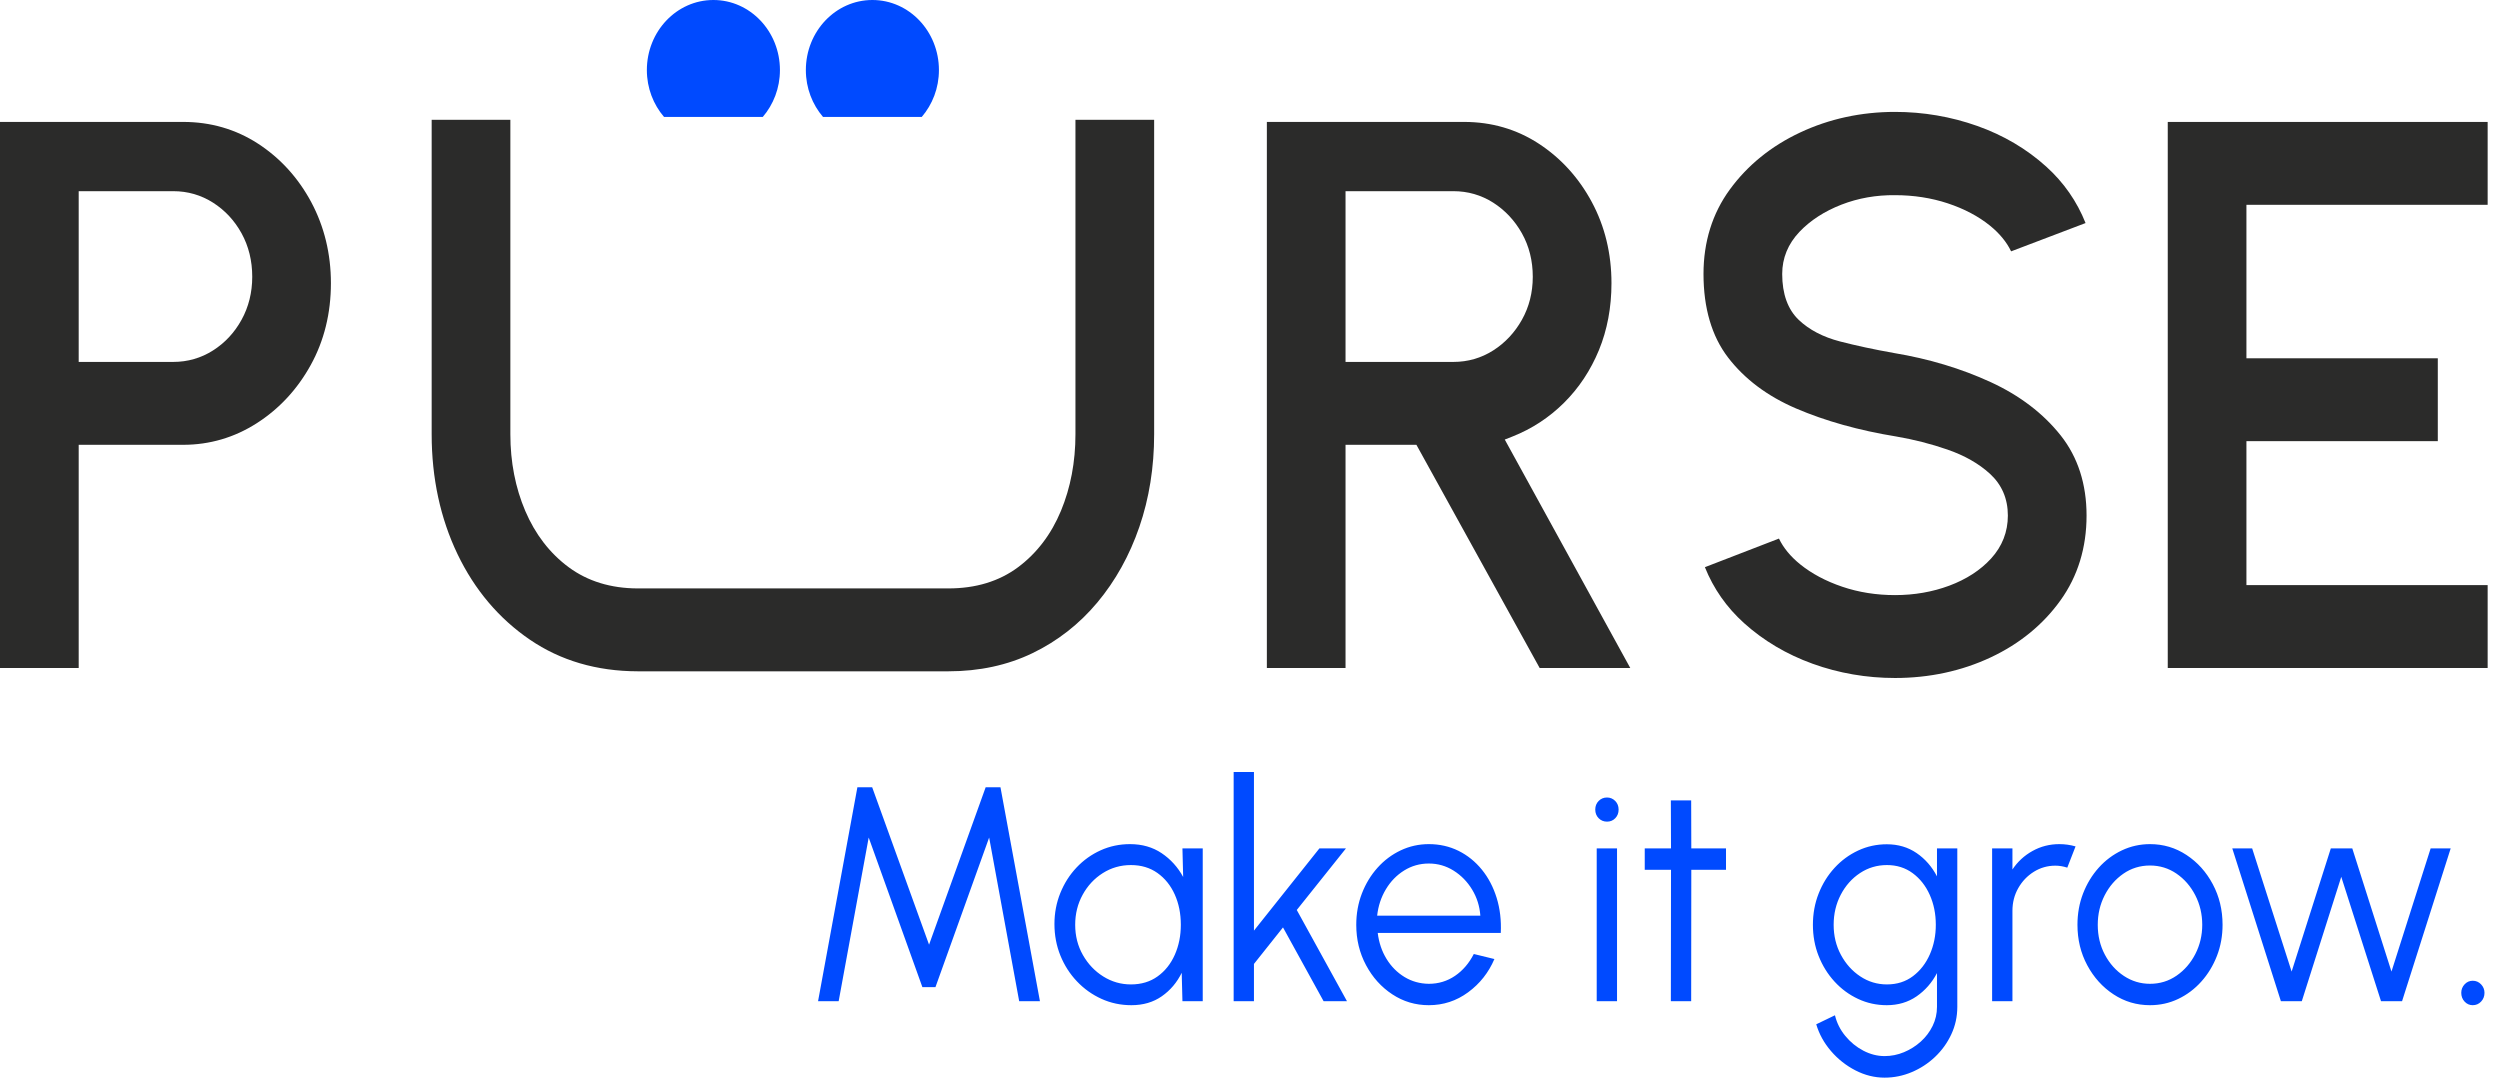
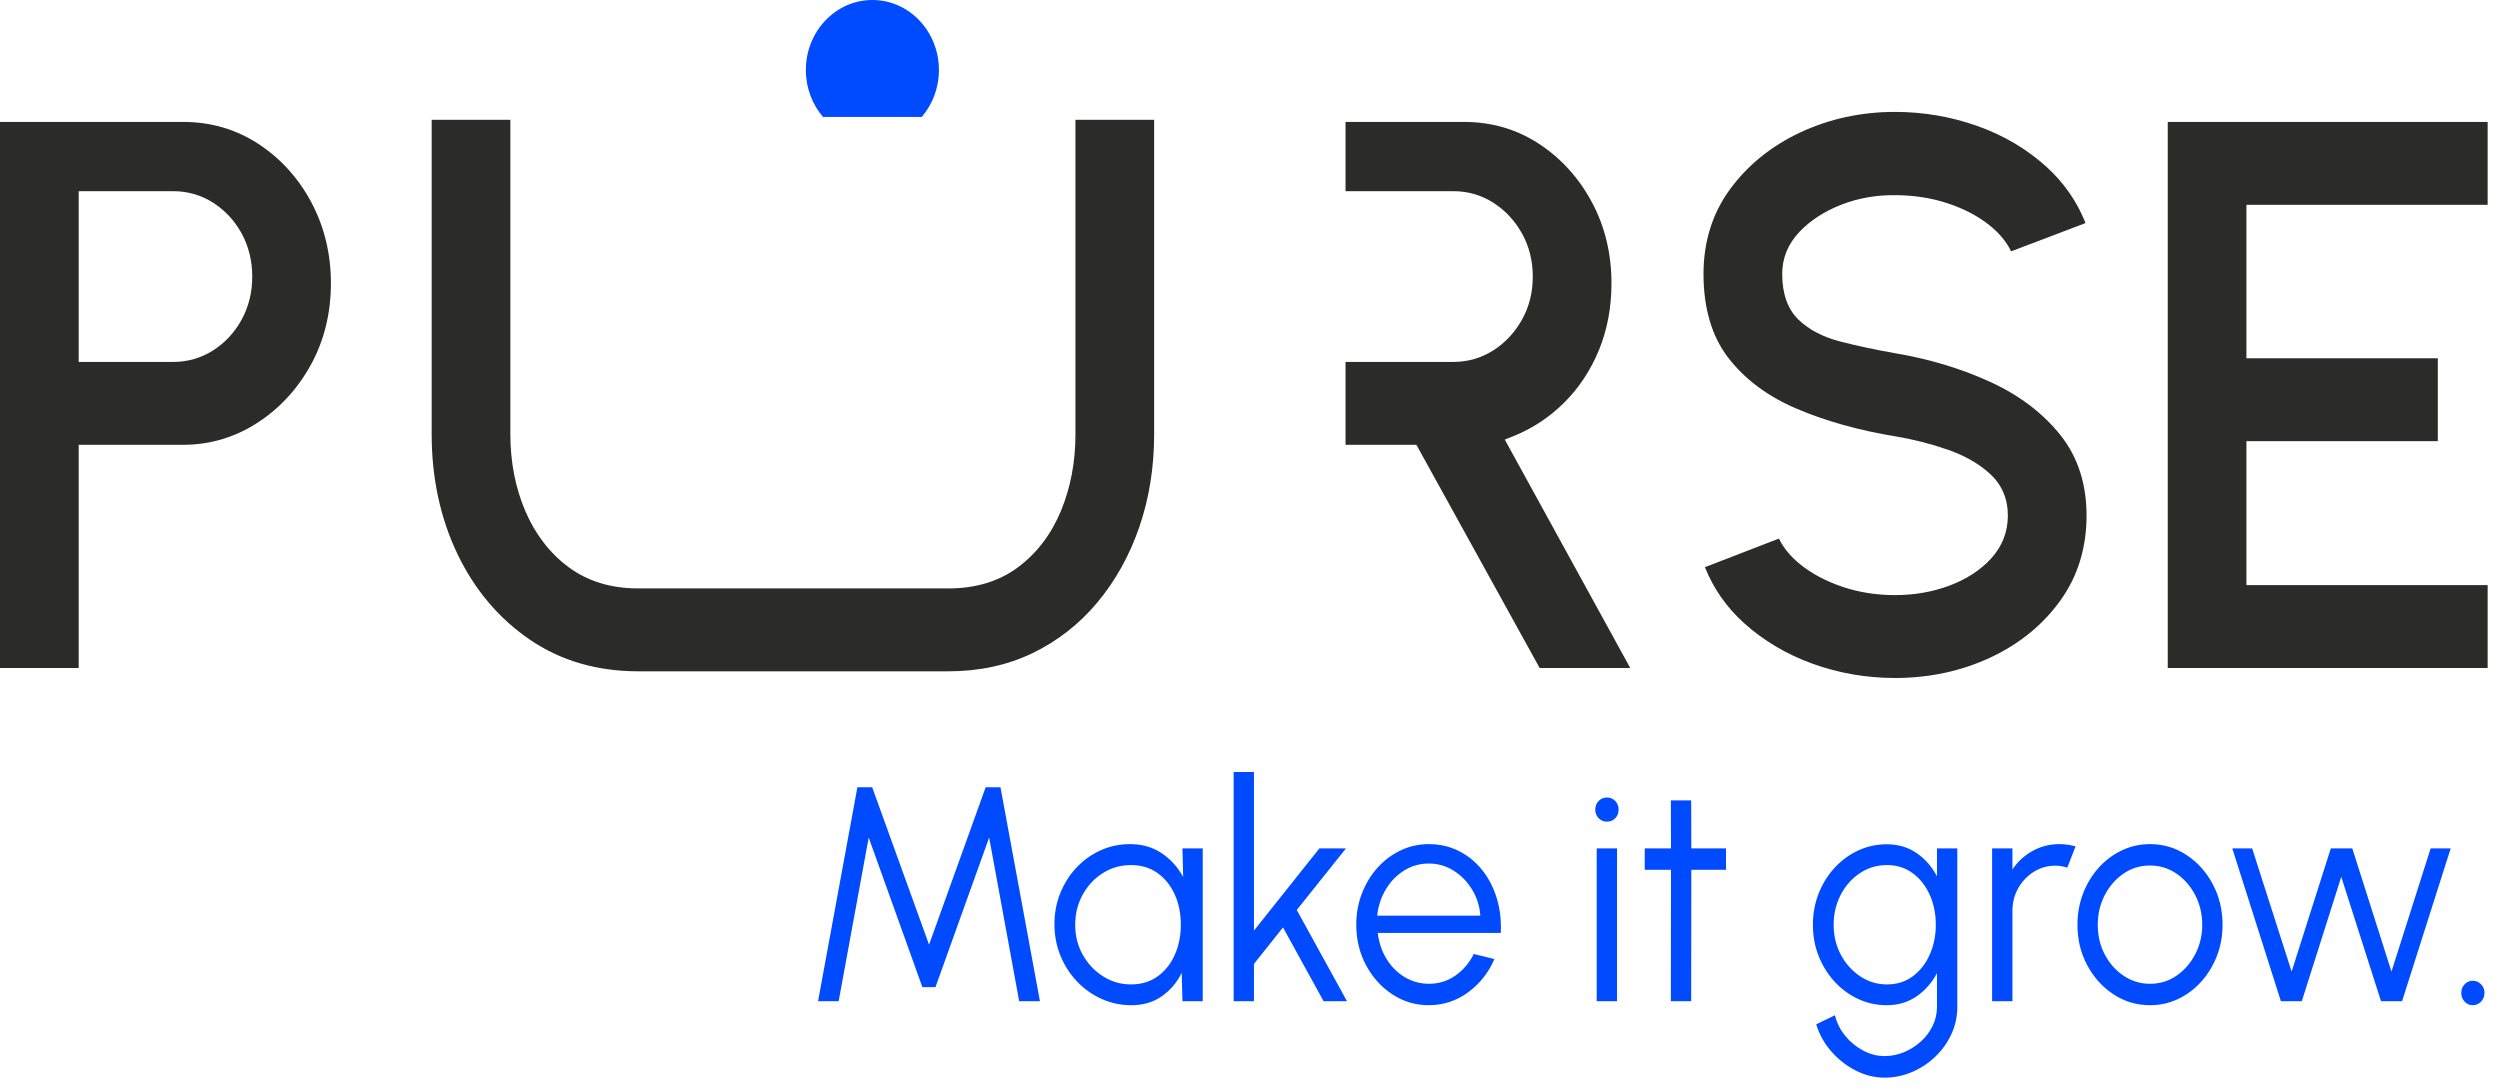
<svg xmlns="http://www.w3.org/2000/svg" width="117" height="51" viewBox="0 0 117 51" fill="none">
  <path d="M11.306 14.964C10.977 15.563 10.528 16.046 9.971 16.4C9.411 16.757 8.784 16.938 8.109 16.938H3.683V8.947H8.109C8.784 8.947 9.41 9.128 9.971 9.485C10.528 9.84 10.977 10.323 11.306 10.921C11.637 11.523 11.805 12.206 11.805 12.952C11.805 13.686 11.637 14.363 11.306 14.964ZM12.075 6.723C11.035 6.048 9.856 5.706 8.572 5.706H0V31.261H3.683V20.817H8.572C9.809 20.817 10.968 20.477 12.014 19.808C13.065 19.136 13.917 18.218 14.544 17.08C15.17 15.946 15.487 14.658 15.487 13.252C15.487 11.882 15.178 10.608 14.569 9.466C13.958 8.324 13.119 7.401 12.075 6.723Z" fill="#2B2B2A" />
  <path d="M47.645 26.546C46.761 27.205 45.666 27.538 44.391 27.538L29.842 27.538C28.586 27.535 27.501 27.201 26.616 26.547C25.734 25.895 25.05 25.008 24.582 23.911C24.12 22.827 23.885 21.621 23.885 20.327V5.606H20.202V20.327C20.202 22.375 20.61 24.262 21.413 25.936C22.213 27.604 23.352 28.95 24.796 29.935C26.232 30.916 27.93 31.414 29.843 31.417L30.173 31.417H44.391C45.831 31.417 47.154 31.131 48.322 30.567C49.49 30.004 50.511 29.206 51.354 28.198C52.202 27.184 52.863 25.995 53.321 24.662C53.781 23.325 54.014 21.866 54.014 20.327V5.606H50.331V20.327C50.331 21.619 50.103 22.824 49.653 23.908C49.197 25.006 48.521 25.893 47.645 26.546Z" fill="#2B2B2A" />
-   <path d="M69.883 16.4C69.323 16.757 68.696 16.938 68.02 16.938H62.971V8.947H68.02C68.695 8.947 69.322 9.128 69.883 9.485C70.438 9.839 70.89 10.322 71.225 10.918C71.563 11.521 71.734 12.205 71.734 12.952C71.734 13.688 71.563 14.365 71.225 14.967C70.89 15.564 70.439 16.046 69.883 16.4V16.4ZM70.789 20.427C71.693 20.069 72.503 19.539 73.197 18.849C73.891 18.161 74.44 17.332 74.83 16.386C75.219 15.441 75.417 14.387 75.417 13.252C75.417 11.87 75.108 10.593 74.498 9.458C73.888 8.321 73.052 7.401 72.013 6.723C70.978 6.048 69.803 5.706 68.519 5.706H59.289V31.262H62.971V20.817H66.288L72.056 31.262H76.296L70.423 20.571L70.789 20.427Z" fill="#2B2B2A" />
+   <path d="M69.883 16.4C69.323 16.757 68.696 16.938 68.02 16.938H62.971V8.947H68.02C68.695 8.947 69.322 9.128 69.883 9.485C70.438 9.839 70.89 10.322 71.225 10.918C71.563 11.521 71.734 12.205 71.734 12.952C71.734 13.688 71.563 14.365 71.225 14.967C70.89 15.564 70.439 16.046 69.883 16.4V16.4ZM70.789 20.427C71.693 20.069 72.503 19.539 73.197 18.849C73.891 18.161 74.44 17.332 74.83 16.386C75.219 15.441 75.417 14.387 75.417 13.252C75.417 11.87 75.108 10.593 74.498 9.458C73.888 8.321 73.052 7.401 72.013 6.723C70.978 6.048 69.803 5.706 68.519 5.706H59.289H62.971V20.817H66.288L72.056 31.262H76.296L70.423 20.571L70.789 20.427Z" fill="#2B2B2A" />
  <path d="M91.154 9.516C91.923 9.771 92.587 10.121 93.126 10.556C93.576 10.921 93.91 11.325 94.12 11.763L97.604 10.439C97.202 9.426 96.584 8.538 95.763 7.797C94.844 6.967 93.758 6.327 92.535 5.894C91.305 5.458 90.011 5.237 88.687 5.237C87.103 5.237 85.609 5.561 84.246 6.201C82.891 6.836 81.784 7.734 80.955 8.87C80.138 9.989 79.724 11.319 79.724 12.821C79.724 14.419 80.11 15.733 80.87 16.727C81.644 17.738 82.716 18.542 84.058 19.117C85.428 19.704 87.002 20.145 88.738 20.427C89.561 20.567 90.369 20.773 91.141 21.04C91.939 21.316 92.606 21.695 93.123 22.167C93.684 22.678 93.968 23.338 93.968 24.127C93.968 24.892 93.703 25.57 93.181 26.141C92.684 26.685 92.026 27.111 91.228 27.409C90.442 27.702 89.587 27.851 88.687 27.851C87.814 27.851 86.983 27.719 86.218 27.459C85.448 27.198 84.785 26.844 84.248 26.41C83.798 26.046 83.465 25.642 83.255 25.205L79.789 26.544C80.191 27.547 80.805 28.426 81.62 29.16C82.534 29.984 83.615 30.625 84.833 31.064C86.057 31.506 87.354 31.73 88.687 31.73C90.294 31.73 91.8 31.405 93.164 30.766C94.518 30.131 95.619 29.231 96.435 28.09C97.242 26.964 97.651 25.631 97.651 24.127C97.651 22.656 97.245 21.397 96.445 20.384C95.627 19.35 94.524 18.509 93.166 17.884C91.785 17.248 90.261 16.79 88.636 16.521C87.717 16.358 86.87 16.176 86.116 15.981C85.318 15.774 84.668 15.434 84.183 14.972C83.668 14.481 83.407 13.757 83.407 12.821C83.407 12.078 83.679 11.415 84.216 10.849C84.723 10.316 85.383 9.888 86.178 9.578C86.967 9.271 87.811 9.124 88.692 9.134C89.56 9.134 90.39 9.263 91.154 9.516Z" fill="#2B2B2A" />
  <path d="M116.422 9.585V5.707H101.451V31.262H116.422V27.383H105.133V20.646H114.089V16.768H105.133V9.585H116.422Z" fill="#2B2B2A" />
-   <path d="M36.501 3.28C36.501 1.468 35.107 0 33.387 0C31.668 0 30.273 1.468 30.273 3.28C30.273 4.125 30.579 4.893 31.078 5.474H35.697C36.195 4.893 36.501 4.125 36.501 3.28Z" fill="#004AFF" />
  <path d="M43.942 3.28C43.942 1.468 42.548 0 40.828 0C39.108 0 37.714 1.468 37.714 3.28C37.714 4.125 38.02 4.893 38.518 5.474H43.137C43.636 4.893 43.942 4.125 43.942 3.28Z" fill="#004AFF" />
  <path d="M116.114 46.875C116.221 46.763 116.274 46.626 116.274 46.464C116.274 46.311 116.221 46.179 116.114 46.067C116.008 45.955 115.878 45.899 115.724 45.899C115.574 45.899 115.448 45.955 115.343 46.067C115.239 46.179 115.187 46.311 115.187 46.464C115.187 46.626 115.239 46.763 115.343 46.875C115.448 46.987 115.574 47.043 115.724 47.043C115.878 47.043 116.008 46.987 116.114 46.875ZM109.571 41.035L111.432 46.857H112.416L114.692 39.705H113.754L111.921 45.47L110.087 39.705H109.082L107.248 45.47L105.401 39.705H104.471L106.746 46.857H107.724L109.571 41.035ZM99.398 45.674C99.026 45.428 98.73 45.097 98.508 44.679C98.286 44.262 98.175 43.796 98.175 43.281C98.175 42.781 98.283 42.321 98.498 41.901C98.713 41.481 99.005 41.144 99.374 40.889C99.743 40.634 100.158 40.506 100.62 40.506C101.077 40.506 101.49 40.633 101.859 40.885C102.228 41.138 102.522 41.475 102.739 41.897C102.956 42.319 103.065 42.781 103.065 43.281C103.065 43.772 102.957 44.228 102.742 44.647C102.527 45.067 102.235 45.404 101.866 45.659C101.497 45.914 101.082 46.042 100.62 46.042C100.176 46.042 99.769 45.919 99.398 45.674ZM101.941 46.75C102.351 46.555 102.711 46.284 103.021 45.938C103.331 45.593 103.574 45.193 103.751 44.74C103.927 44.287 104.016 43.801 104.016 43.281C104.016 42.585 103.863 41.951 103.557 41.379C103.252 40.806 102.842 40.351 102.328 40.013C101.814 39.674 101.245 39.505 100.62 39.505C100.154 39.505 99.715 39.603 99.303 39.798C98.891 39.994 98.529 40.264 98.219 40.61C97.909 40.956 97.666 41.356 97.489 41.811C97.313 42.267 97.225 42.757 97.225 43.281C97.225 43.973 97.377 44.603 97.683 45.173C97.989 45.743 98.398 46.197 98.912 46.535C99.426 46.874 99.995 47.043 100.62 47.043C101.091 47.043 101.531 46.946 101.941 46.75ZM94.182 46.857V42.63C94.182 42.239 94.272 41.884 94.454 41.565C94.635 41.245 94.878 40.99 95.184 40.799C95.489 40.609 95.825 40.513 96.192 40.513C96.373 40.513 96.559 40.544 96.749 40.606L97.136 39.612C96.892 39.541 96.638 39.505 96.376 39.505C95.923 39.505 95.504 39.612 95.119 39.827C94.734 40.041 94.422 40.33 94.182 40.692V39.705H93.231V46.857H94.182ZM87.061 45.695C86.683 45.445 86.381 45.108 86.155 44.687C85.928 44.265 85.815 43.796 85.815 43.281C85.815 42.766 85.926 42.297 86.148 41.872C86.37 41.448 86.67 41.11 87.048 40.86C87.426 40.61 87.846 40.485 88.308 40.485C88.769 40.485 89.172 40.612 89.517 40.867C89.861 41.122 90.126 41.461 90.314 41.883C90.502 42.305 90.596 42.771 90.596 43.281C90.596 43.777 90.504 44.237 90.318 44.662C90.132 45.086 89.868 45.427 89.527 45.684C89.185 45.942 88.779 46.071 88.308 46.071C87.855 46.071 87.439 45.946 87.061 45.695ZM90.651 41.014C90.415 40.561 90.097 40.197 89.697 39.923C89.296 39.649 88.831 39.512 88.301 39.512C87.826 39.512 87.378 39.61 86.96 39.805C86.541 40.001 86.173 40.271 85.856 40.617C85.539 40.963 85.291 41.363 85.112 41.819C84.933 42.274 84.844 42.762 84.844 43.281C84.844 43.801 84.933 44.287 85.112 44.74C85.291 45.193 85.539 45.593 85.856 45.938C86.173 46.284 86.541 46.555 86.96 46.75C87.378 46.946 87.826 47.043 88.301 47.043C88.831 47.043 89.296 46.905 89.697 46.629C90.097 46.352 90.415 45.99 90.651 45.541V47.122C90.651 47.437 90.583 47.734 90.447 48.013C90.311 48.291 90.126 48.536 89.893 48.746C89.66 48.955 89.398 49.121 89.106 49.243C88.814 49.364 88.511 49.425 88.199 49.425C87.859 49.425 87.528 49.34 87.204 49.171C86.88 49.002 86.6 48.773 86.362 48.484C86.124 48.196 85.962 47.873 85.876 47.515L85 47.937C85.136 48.395 85.366 48.812 85.69 49.189C86.013 49.566 86.395 49.867 86.834 50.094C87.273 50.32 87.728 50.434 88.199 50.434C88.638 50.434 89.062 50.348 89.469 50.176C89.876 50.004 90.24 49.767 90.559 49.464C90.878 49.162 91.132 48.81 91.32 48.409C91.507 48.009 91.602 47.58 91.602 47.122V39.705H90.651V41.014ZM80.777 39.705H79.153L79.147 37.459H78.196L78.203 39.705H76.974V40.706H78.203L78.196 46.857H79.147L79.153 40.706H80.777V39.705ZM75.595 38.292C75.699 38.185 75.751 38.05 75.751 37.888C75.751 37.726 75.698 37.592 75.592 37.484C75.485 37.377 75.358 37.323 75.208 37.323C75.054 37.323 74.924 37.377 74.817 37.484C74.711 37.592 74.658 37.726 74.658 37.888C74.658 38.05 74.711 38.185 74.817 38.292C74.924 38.4 75.054 38.453 75.208 38.453C75.362 38.453 75.491 38.4 75.595 38.292ZM74.726 46.857H75.677V39.705H74.726V46.857ZM64.859 41.618C65.08 41.249 65.366 40.956 65.714 40.739C66.063 40.522 66.448 40.413 66.869 40.413C67.29 40.413 67.677 40.524 68.03 40.746C68.383 40.968 68.672 41.263 68.896 41.633C69.12 42.002 69.248 42.409 69.28 42.852H64.451C64.501 42.399 64.637 41.988 64.859 41.618ZM68.709 46.439C69.257 46.036 69.667 45.517 69.938 44.883L68.974 44.647C68.752 45.081 68.459 45.422 68.095 45.67C67.73 45.918 67.321 46.042 66.869 46.042C66.452 46.037 66.073 45.931 65.731 45.724C65.389 45.516 65.109 45.234 64.889 44.876C64.67 44.519 64.533 44.113 64.478 43.66H70.237C70.264 43.074 70.2 42.528 70.044 42.022C69.888 41.517 69.657 41.076 69.351 40.699C69.045 40.323 68.681 40.029 68.258 39.819C67.834 39.61 67.371 39.505 66.869 39.505C66.402 39.505 65.963 39.603 65.551 39.798C65.139 39.994 64.778 40.264 64.468 40.61C64.158 40.956 63.915 41.356 63.738 41.811C63.562 42.267 63.473 42.757 63.473 43.281C63.473 43.973 63.626 44.603 63.932 45.173C64.237 45.743 64.647 46.197 65.161 46.535C65.675 46.874 66.244 47.043 66.869 47.043C67.548 47.043 68.161 46.842 68.709 46.439ZM60.689 42.587L62.991 39.705H61.748L58.685 43.553V36.129H57.735V46.857H58.685V45.112L60.044 43.403L61.945 46.857H63.039L60.689 42.587ZM51.633 45.699C51.237 45.451 50.919 45.116 50.679 44.694C50.439 44.272 50.319 43.801 50.319 43.281C50.319 42.766 50.435 42.297 50.669 41.872C50.902 41.448 51.217 41.11 51.613 40.86C52.009 40.61 52.447 40.485 52.927 40.485C53.407 40.485 53.821 40.609 54.17 40.857C54.518 41.105 54.788 41.439 54.978 41.861C55.168 42.283 55.263 42.757 55.263 43.281C55.263 43.791 55.169 44.259 54.981 44.683C54.793 45.108 54.525 45.445 54.176 45.695C53.828 45.946 53.411 46.071 52.927 46.071C52.461 46.071 52.029 45.947 51.633 45.699ZM55.372 41.042C55.123 40.585 54.788 40.214 54.367 39.93C53.946 39.647 53.452 39.505 52.886 39.505C52.397 39.505 51.939 39.601 51.511 39.794C51.083 39.988 50.707 40.256 50.383 40.599C50.06 40.942 49.806 41.341 49.623 41.794C49.44 42.247 49.348 42.73 49.348 43.245C49.348 43.77 49.441 44.261 49.626 44.719C49.812 45.177 50.07 45.58 50.401 45.928C50.731 46.276 51.114 46.549 51.548 46.746C51.983 46.944 52.449 47.043 52.947 47.043C53.5 47.043 53.975 46.904 54.373 46.625C54.772 46.346 55.082 45.98 55.304 45.527L55.338 46.857H56.288V39.705H55.338L55.372 41.042ZM39.249 46.857L40.655 39.197L43.168 46.199H43.779L46.292 39.197L47.698 46.857H48.669L46.822 36.844H46.129L43.48 44.211L40.818 36.844H40.126L38.285 46.857H39.249Z" fill="#004AFF" />
</svg>